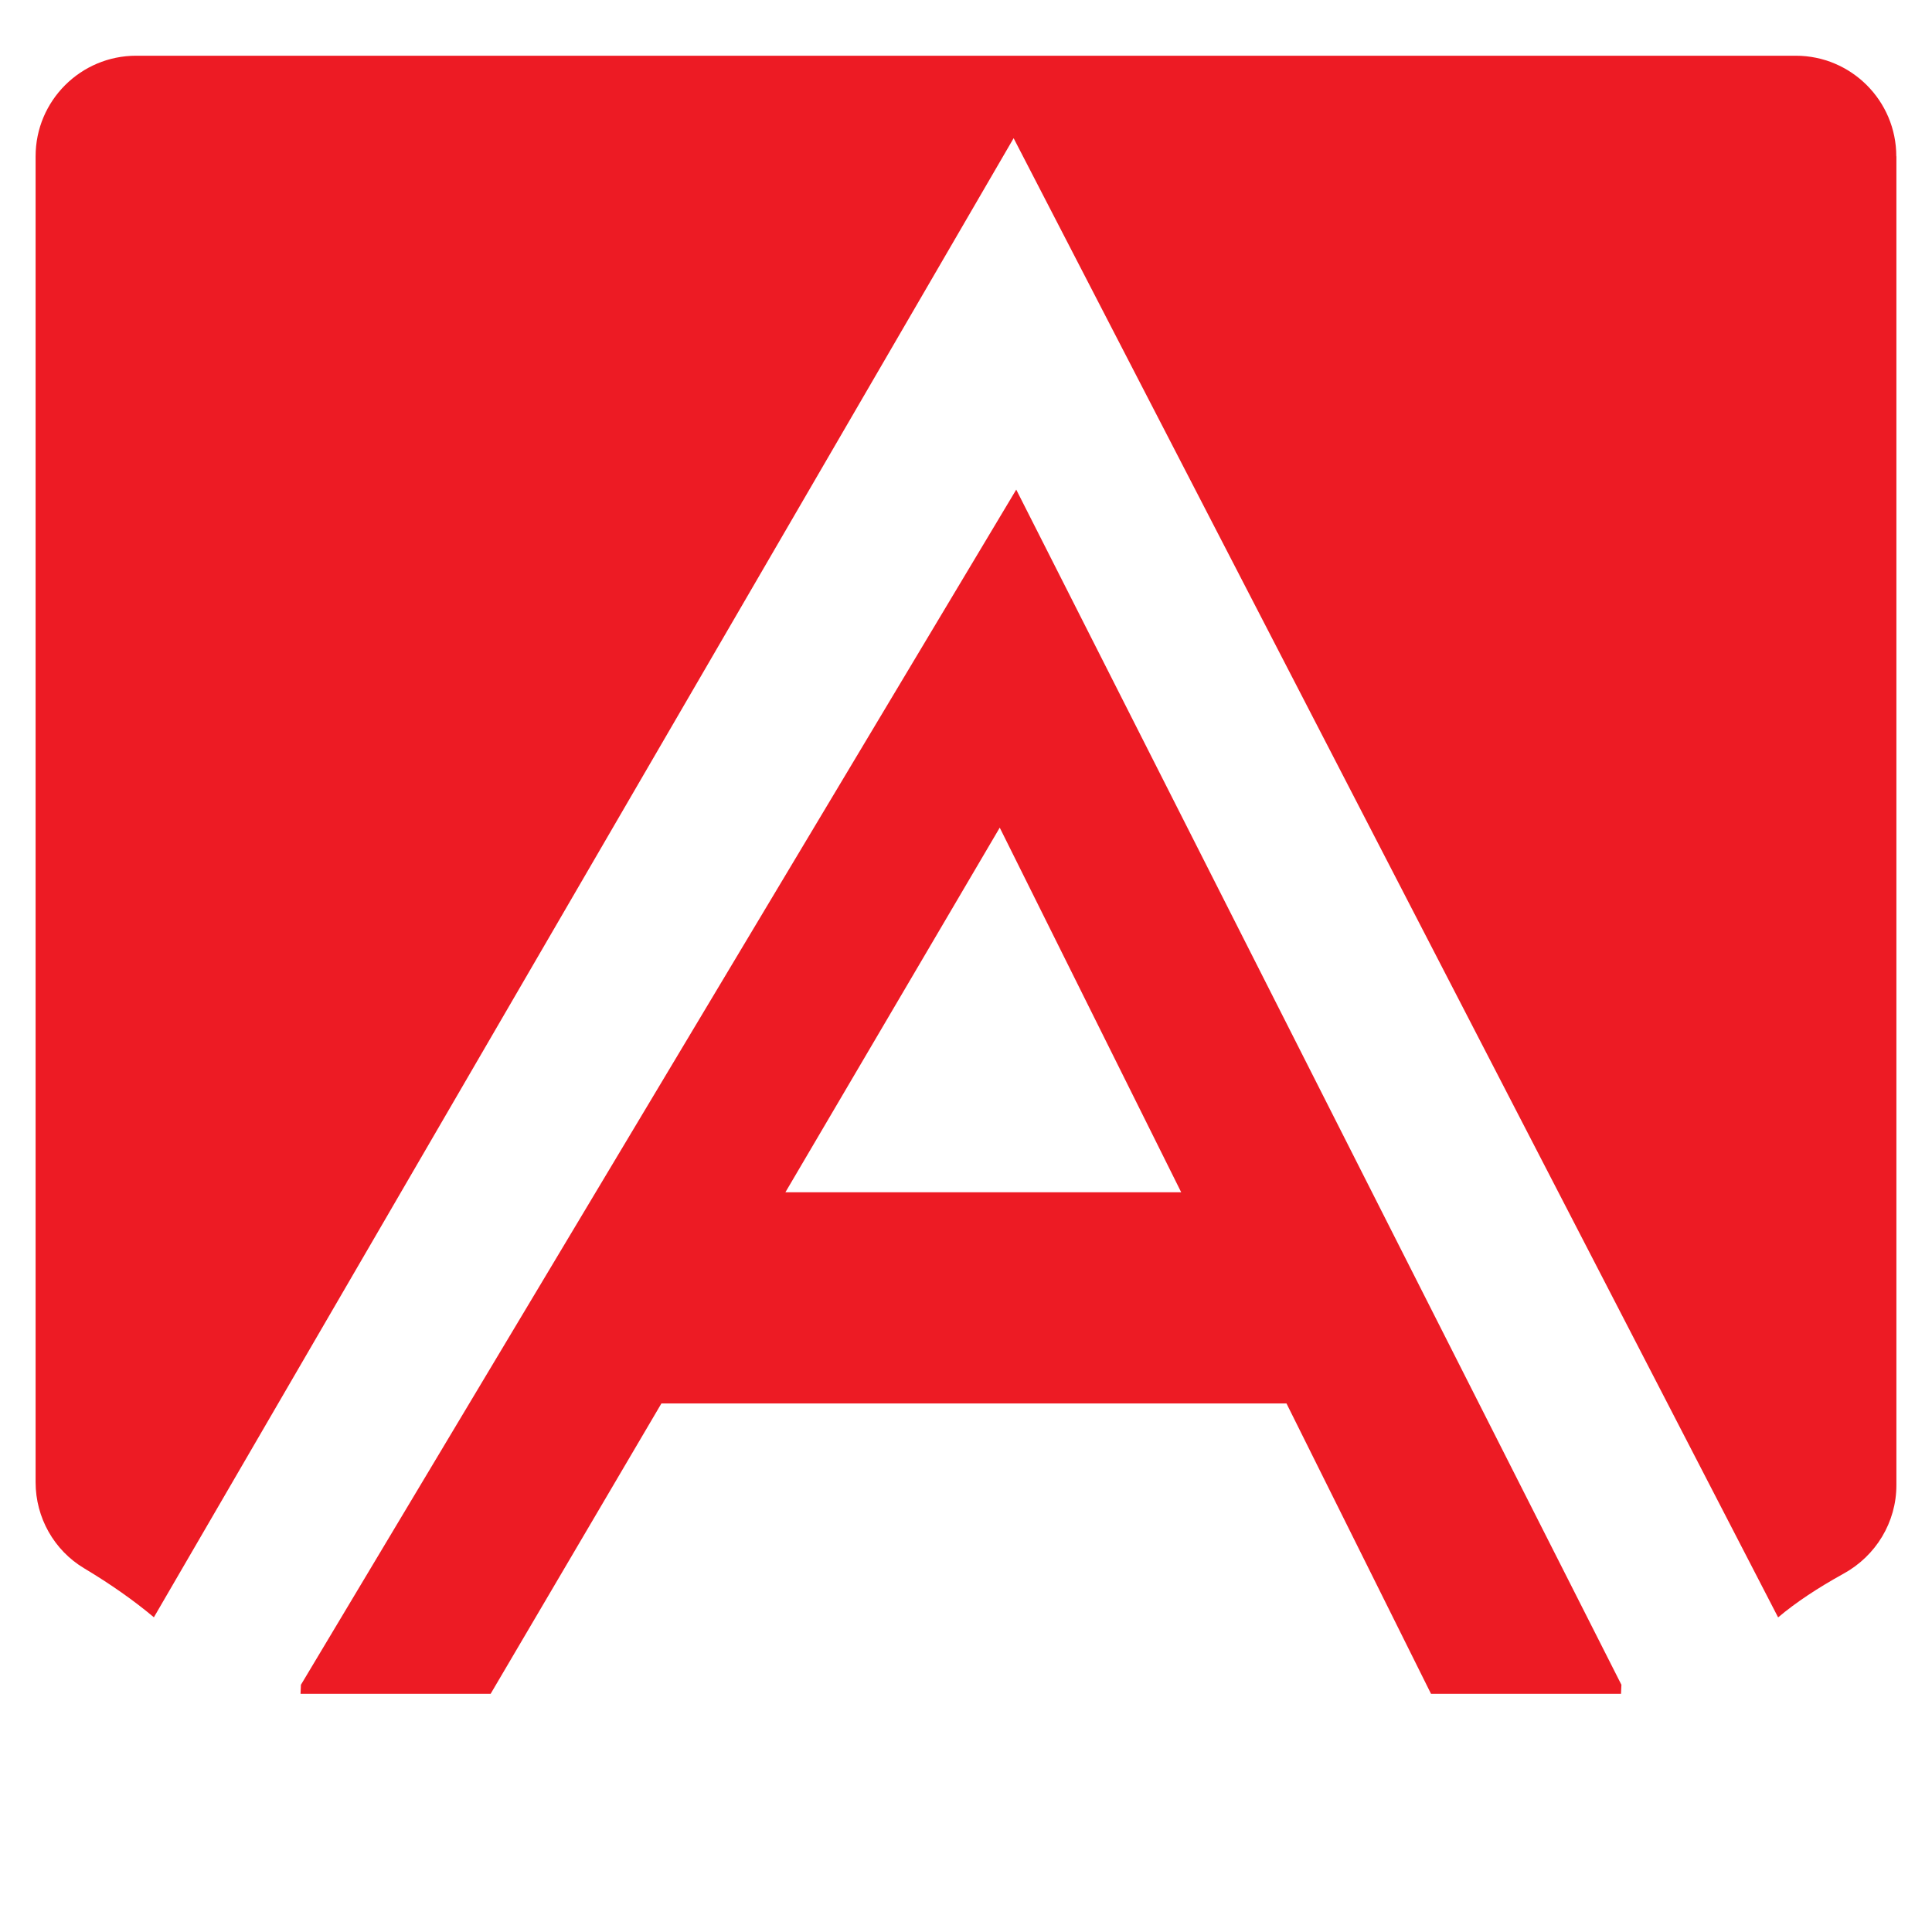
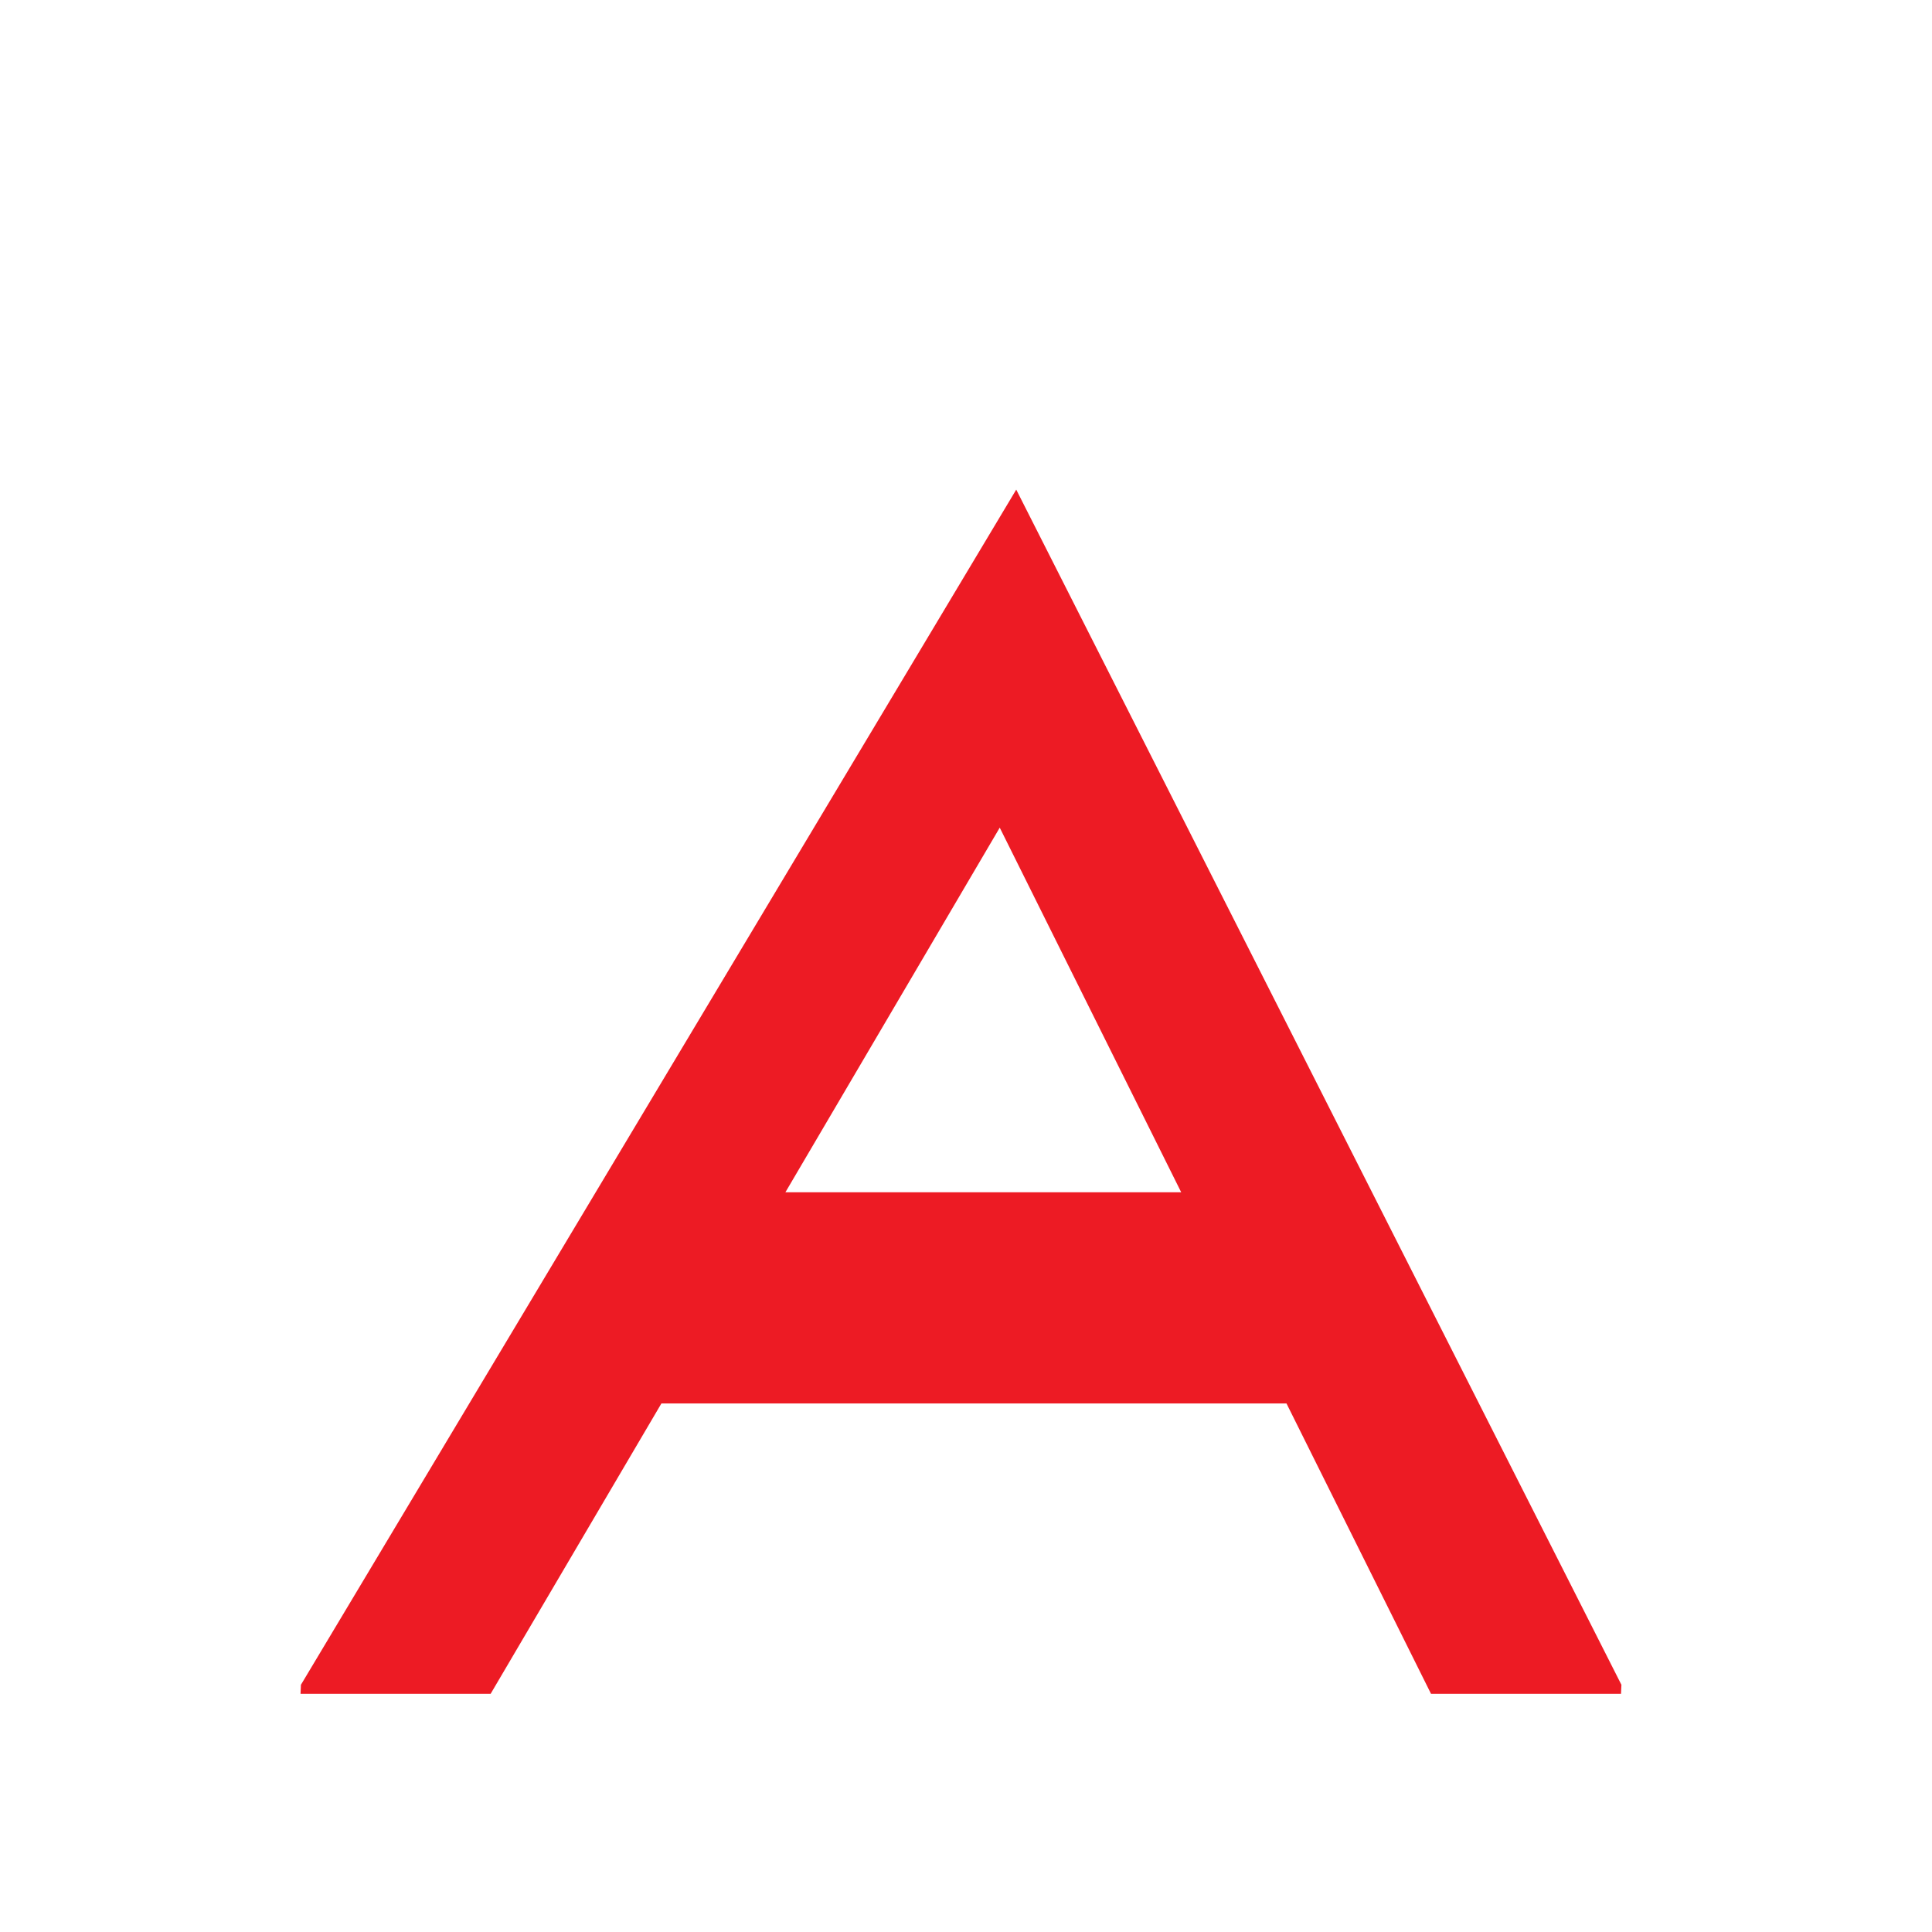
<svg xmlns="http://www.w3.org/2000/svg" id="Layer_1" data-name="Layer 1" viewBox="0 0 192.09 192.09">
  <defs>
    <style>
      .cls-1 {
        fill: #ed1b24;
      }
    </style>
  </defs>
  <path class="cls-1" d="M101.04,48.68L29.92,167.51l-.04,.9h18.9l16.98-28.87h62.15l14.37,28.87h18.89l.04-.9L101.04,48.68Zm-22.95,69.86l21.31-36.25,18.04,36.25h-39.35Z" />
-   <path class="cls-1" d="M188.54,15.54c0-5.52-4.48-10-10-10H13.54c-5.52,0-10,4.48-10,10V147.38c0,3.5,1.83,6.76,4.83,8.55,2.62,1.57,4.94,3.2,6.93,4.87L100.78,13.74l76.01,147.07c1.76-1.49,3.96-2.94,6.51-4.35,3.22-1.77,5.25-5.12,5.25-8.8V15.54Z" />
</svg>